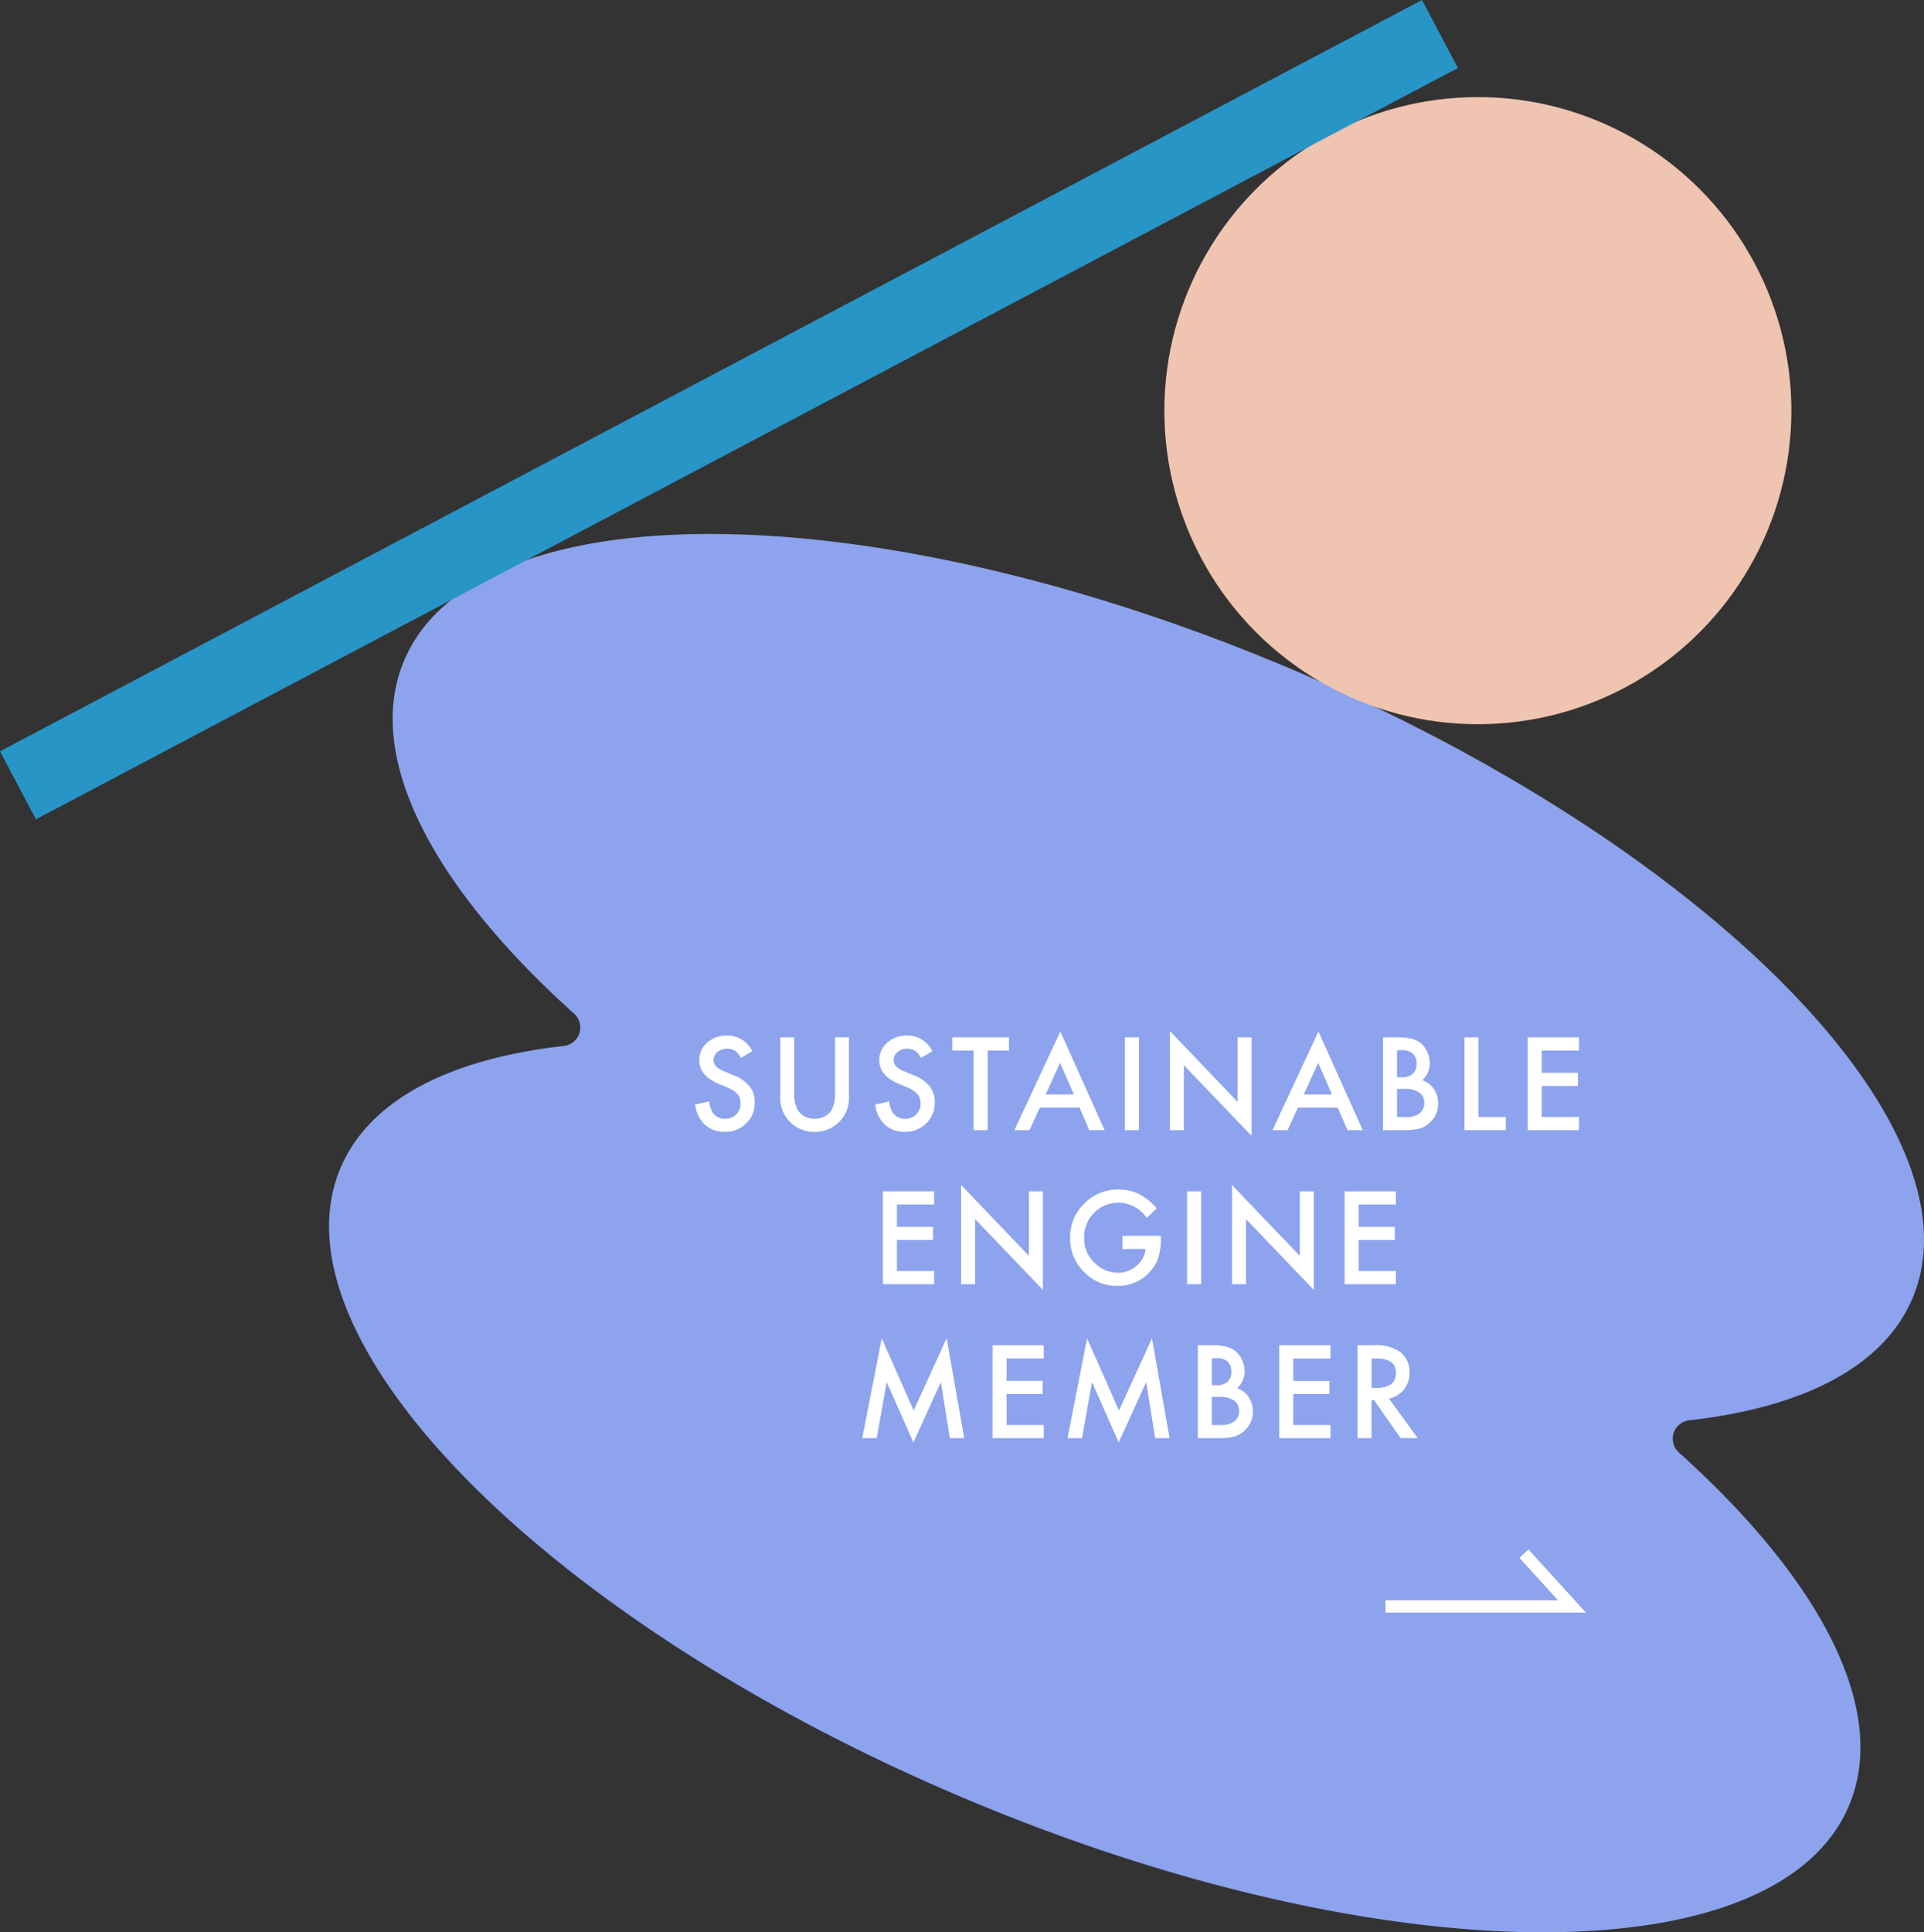
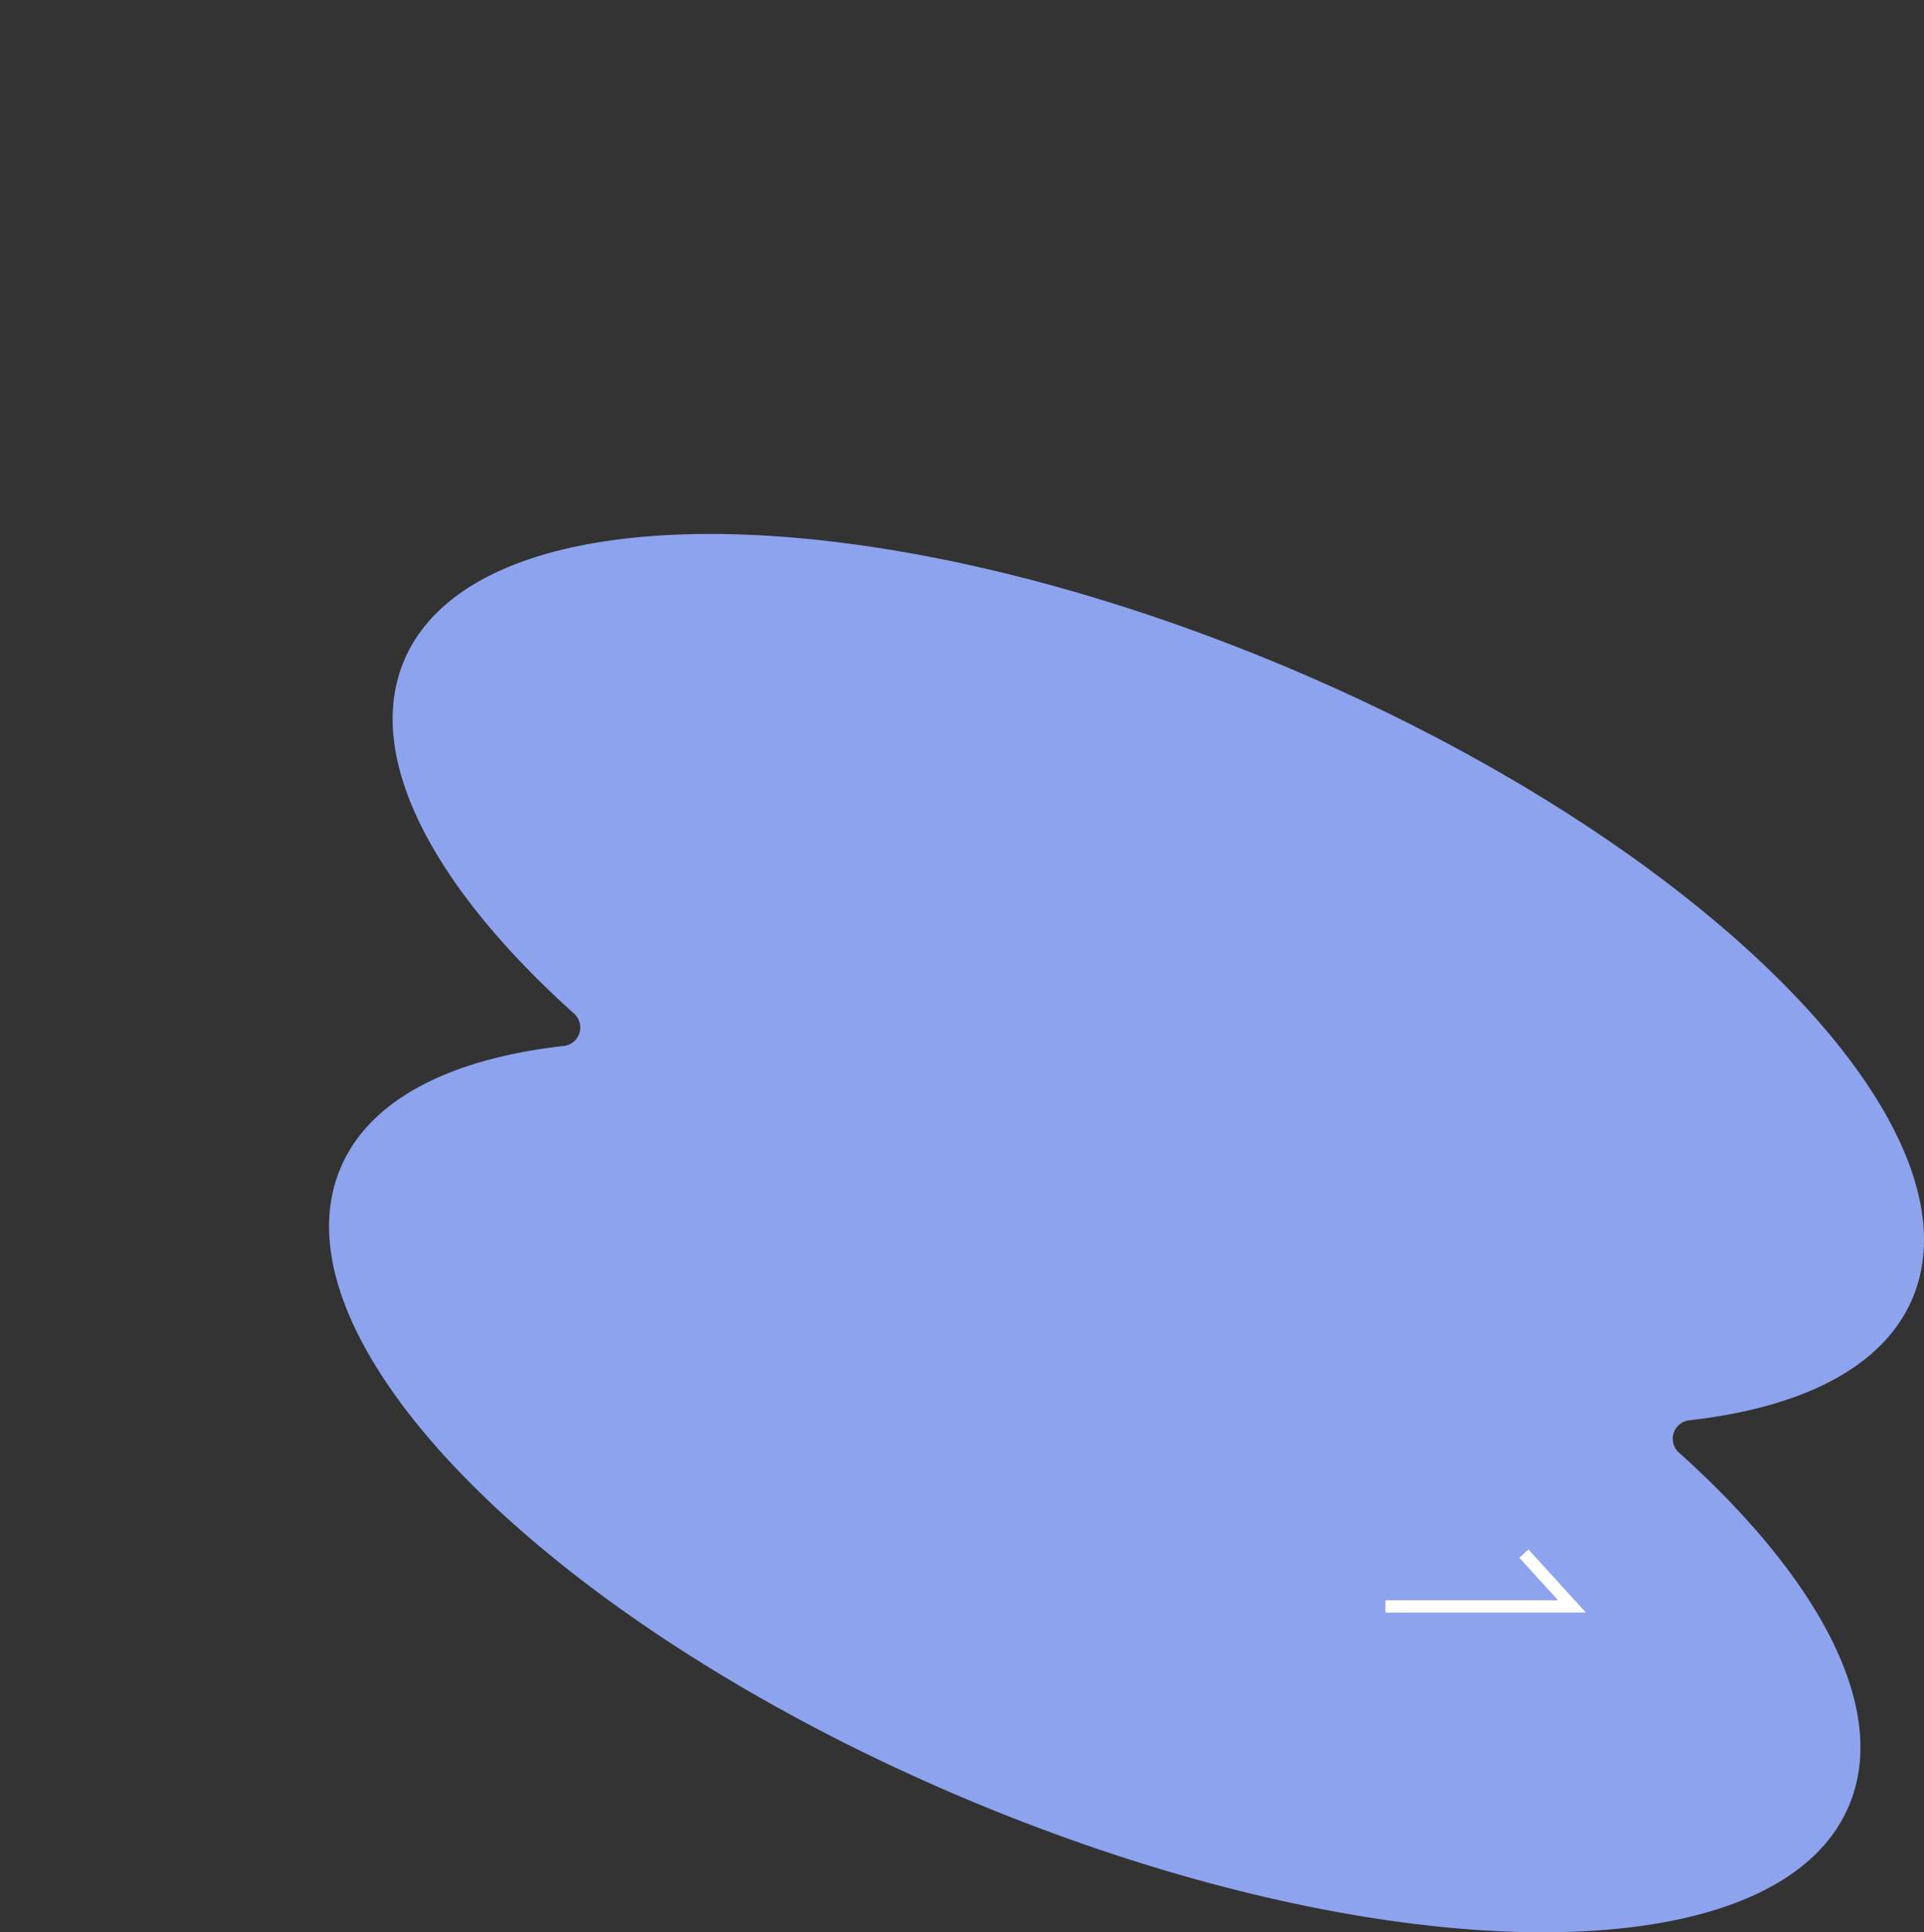
<svg xmlns="http://www.w3.org/2000/svg" width="312.415" height="313.713" viewBox="0 0 312.415 313.713">
  <rect x="0" y="0" width="312.415" height="313.713" fill="#333333" stroke="none" />
  <g id="sp-lead-btn" transform="translate(511.407 -1370.119)">
    <g id="Group_18706" data-name="Group 18706" transform="translate(-457.974 1456.811)">
      <path id="Path_8" data-name="Path 8" d="M1658.212,2027.322c11.789-27.882-33.483-73.668-101.117-102.263s-132.019-29.173-143.808-1.29c-6.585,15.574,4.649,36.732,27.625,57.362a3.017,3.017,0,0,1-1.733,5.223c-18.371,2.076-31.5,8.658-36.215,19.8-11.789,27.882,33.483,73.667,101.117,102.263s132.019,29.173,143.808,1.29c6.585-15.574-4.649-36.732-27.625-57.362a3.016,3.016,0,0,1,1.732-5.223C1640.368,2045.05,1653.5,2038.468,1658.212,2027.322Z" transform="translate(-1401.097 -1903.229)" fill="#8da3ed" />
      <g id="Group_444" data-name="Group 444" transform="translate(58.264 75.797)">
-         <path id="Path_111148" data-name="Path 111148" d="M-62.537-12.832l-1.846,1.094a3.172,3.172,0,0,0-.986-1.172,2.3,2.3,0,0,0-1.26-.312,2.327,2.327,0,0,0-1.572.537,1.665,1.665,0,0,0-.625,1.328q0,1.1,1.641,1.777l1.5.615A6.421,6.421,0,0,1-63-7.153a4.083,4.083,0,0,1,.85,2.622,4.607,4.607,0,0,1-1.387,3.438A4.76,4.76,0,0,1-67,.273,4.638,4.638,0,0,1-70.242-.889,5.351,5.351,0,0,1-71.814-4.16l2.3-.508a3.92,3.92,0,0,0,.547,1.836,2.369,2.369,0,0,0,2.051.977,2.38,2.38,0,0,0,1.768-.713,2.466,2.466,0,0,0,.7-1.807,2.535,2.535,0,0,0-.122-.806,2.044,2.044,0,0,0-.381-.674,3.044,3.044,0,0,0-.669-.576,6.445,6.445,0,0,0-.977-.513l-1.455-.605q-3.1-1.309-3.1-3.828a3.632,3.632,0,0,1,1.3-2.842,4.693,4.693,0,0,1,3.232-1.152A4.513,4.513,0,0,1-62.537-12.832Zm6.81-2.246V-6a5,5,0,0,0,.635,2.842,3.108,3.108,0,0,0,2.666,1.3,3.118,3.118,0,0,0,2.676-1.3A4.914,4.914,0,0,0-49.116-6v-9.082h2.275v9.707a5.432,5.432,0,0,1-1.484,3.926,5.5,5.5,0,0,1-4.1,1.719,5.464,5.464,0,0,1-4.092-1.719A5.432,5.432,0,0,1-58-5.371v-9.707ZM-33.3-12.832l-1.846,1.094a3.172,3.172,0,0,0-.986-1.172,2.3,2.3,0,0,0-1.26-.312,2.327,2.327,0,0,0-1.572.537,1.665,1.665,0,0,0-.625,1.328q0,1.1,1.641,1.777l1.5.615a6.421,6.421,0,0,1,2.686,1.812,4.083,4.083,0,0,1,.85,2.622A4.607,4.607,0,0,1-34.3-1.094,4.76,4.76,0,0,1-37.764.273,4.638,4.638,0,0,1-41.007-.889,5.351,5.351,0,0,1-42.579-4.16l2.3-.508a3.92,3.92,0,0,0,.547,1.836,2.369,2.369,0,0,0,2.051.977,2.38,2.38,0,0,0,1.768-.713,2.466,2.466,0,0,0,.7-1.807,2.535,2.535,0,0,0-.122-.806,2.044,2.044,0,0,0-.381-.674,3.044,3.044,0,0,0-.669-.576,6.444,6.444,0,0,0-.977-.513l-1.455-.605q-3.1-1.309-3.1-3.828a3.632,3.632,0,0,1,1.3-2.842,4.693,4.693,0,0,1,3.232-1.152A4.513,4.513,0,0,1-33.3-12.832Zm8.978-.107V0H-26.6V-12.939h-3.467v-2.139h9.2v2.139ZM-9.4-3.662h-6.455L-17.533,0h-2.451l7.461-16.025L-5.326,0h-2.49ZM-10.326-5.8l-2.236-5.127L-14.906-5.8ZM.234-15.078V0H-2.041V-15.078ZM5.257,0V-16.1l11,11.5V-15.078h2.275v16l-11-11.475V0ZM32.517-3.662H26.062L24.382,0H21.931l7.461-16.025L36.589,0H34.1ZM31.589-5.8l-2.236-5.127L27.009-5.8ZM39.874,0V-15.078h2.266a9.919,9.919,0,0,1,2.412.234,3.624,3.624,0,0,1,1.533.791,4.1,4.1,0,0,1,1.006,1.436,4.344,4.344,0,0,1,.381,1.758,3.562,3.562,0,0,1-1.24,2.744A3.644,3.644,0,0,1,48.126-6.68a4.049,4.049,0,0,1,.7,2.363,4.016,4.016,0,0,1-1.25,2.988A4.1,4.1,0,0,1,45.889-.283,9.827,9.827,0,0,1,43.321,0Zm2.275-8.6h.713a2.627,2.627,0,0,0,1.86-.562,2.178,2.178,0,0,0,.591-1.655,2.077,2.077,0,0,0-.605-1.616,2.524,2.524,0,0,0-1.758-.552h-.8Zm0,6.465h1.406a3.491,3.491,0,0,0,2.266-.605,2.093,2.093,0,0,0,.762-1.66,2.127,2.127,0,0,0-.732-1.641A3.8,3.8,0,0,0,43.3-6.7H42.149ZM55.375-15.078V-2.139h4.434V0H53.1V-15.078Zm16.312,2.139H65.643v3.623h5.869v2.139H65.643v5.039h6.045V0h-8.32V-15.078h8.32Zm-104.7,25h-6.045v3.623h5.869v2.139h-5.869v5.039h6.045V25h-8.32V9.922h8.32ZM-28.628,25V8.9l11,11.5V9.922h2.275v16l-11-11.475V25Zm26.195-7.852H3.8v.5a10.291,10.291,0,0,1-.4,3.008A6.393,6.393,0,0,1,2.078,22.92a6.83,6.83,0,0,1-5.342,2.363A7.344,7.344,0,0,1-8.683,23a7.577,7.577,0,0,1-2.256-5.508,7.559,7.559,0,0,1,2.295-5.566A7.6,7.6,0,0,1-3.058,9.629a7.644,7.644,0,0,1,3.3.723A9.52,9.52,0,0,1,3.123,12.7L1.5,14.248a5.5,5.5,0,0,0-4.521-2.471,5.4,5.4,0,0,0-4.014,1.65A5.511,5.511,0,0,0-8.654,17.49a5.345,5.345,0,0,0,1.807,4.15,5.39,5.39,0,0,0,3.662,1.514A4.547,4.547,0,0,0-.168,22.021a4.03,4.03,0,0,0,1.494-2.734h-3.76ZM10.334,9.922V25H8.058V9.922ZM15.357,25V8.9l11,11.5V9.922h2.275v16l-11-11.475V25ZM41.962,12.061H35.917v3.623h5.869v2.139H35.917v5.039h6.045V25h-8.32V9.922h8.32ZM-44.691,50l3.174-16.211,5.176,11.719,5.361-11.719L-28.129,50h-2.334l-1.455-9.1-4.463,9.795-4.336-9.8L-42.338,50Zm29.476-12.939H-21.26v3.623h5.869v2.139H-21.26v5.039h6.045V50h-8.32V34.922h8.32ZM-11.354,50-8.18,33.789-3,45.508,2.357,33.789,5.208,50H2.874L1.419,40.9l-4.463,9.795-4.336-9.8L-9,50ZM9.8,50V34.922h2.266a9.919,9.919,0,0,1,2.412.234,3.624,3.624,0,0,1,1.533.791,4.1,4.1,0,0,1,1.006,1.436,4.344,4.344,0,0,1,.381,1.758,3.562,3.562,0,0,1-1.24,2.744,3.644,3.644,0,0,1,1.895,1.436,4.249,4.249,0,0,1-.547,5.352,4.1,4.1,0,0,1-1.689,1.045A9.827,9.827,0,0,1,13.249,50Zm2.275-8.6h.713a2.627,2.627,0,0,0,1.86-.562,2.178,2.178,0,0,0,.591-1.655,2.077,2.077,0,0,0-.605-1.616,2.524,2.524,0,0,0-1.758-.552h-.8Zm0,6.465h1.406a3.491,3.491,0,0,0,2.266-.605,2.093,2.093,0,0,0,.762-1.66,2.127,2.127,0,0,0-.732-1.641,3.8,3.8,0,0,0-2.549-.654H12.077Zm19.271-10.8H25.3v3.623h5.869v2.139H25.3v5.039h6.045V50h-8.32V34.922h8.32Zm9.5,6.514L45.512,50H42.729l-4.307-6.172h-.41V50H35.736V34.922H38.4a6.66,6.66,0,0,1,4.316,1.123,4.126,4.126,0,0,1,1.465,3.3,4.284,4.284,0,0,1-.918,2.754A4.092,4.092,0,0,1,40.844,43.574Zm-2.832-1.729h.723q3.232,0,3.232-2.471,0-2.314-3.145-2.314h-.811Z" transform="translate(73 21)" fill="#fff" />
-       </g>
+         </g>
      <path id="Path_9" data-name="Path 9" d="M1725.809,2225.178H1756.1l-7.806-8.579" transform="translate(-1554.275 -2051.057)" fill="none" stroke="#fff" stroke-miterlimit="10" stroke-width="2" />
    </g>
-     <circle id="Ellipse_173" data-name="Ellipse 173" cx="50.908" cy="50.908" r="50.908" transform="translate(-322.342 1385.883)" fill="#efc4b1" />
-     <rect id="Rectangle_9735" data-name="Rectangle 9735" width="12.486" height="261.139" transform="translate(-280.508 1370.119) rotate(62.154)" fill="#2895c7" />
  </g>
</svg>